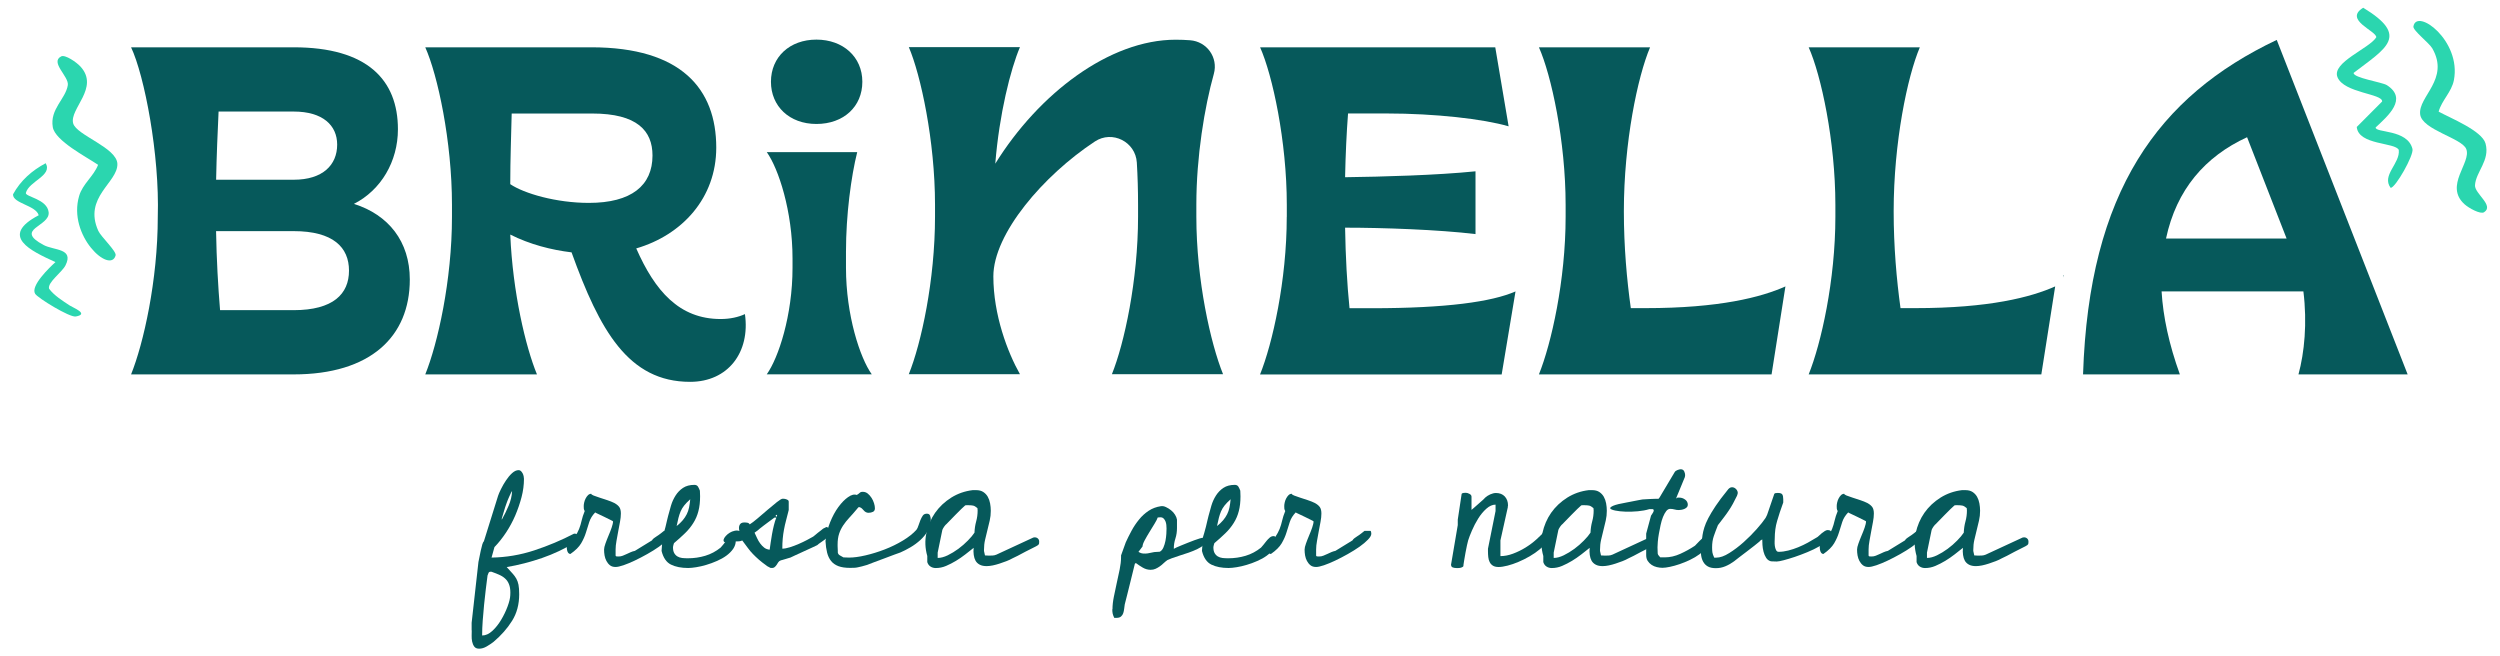
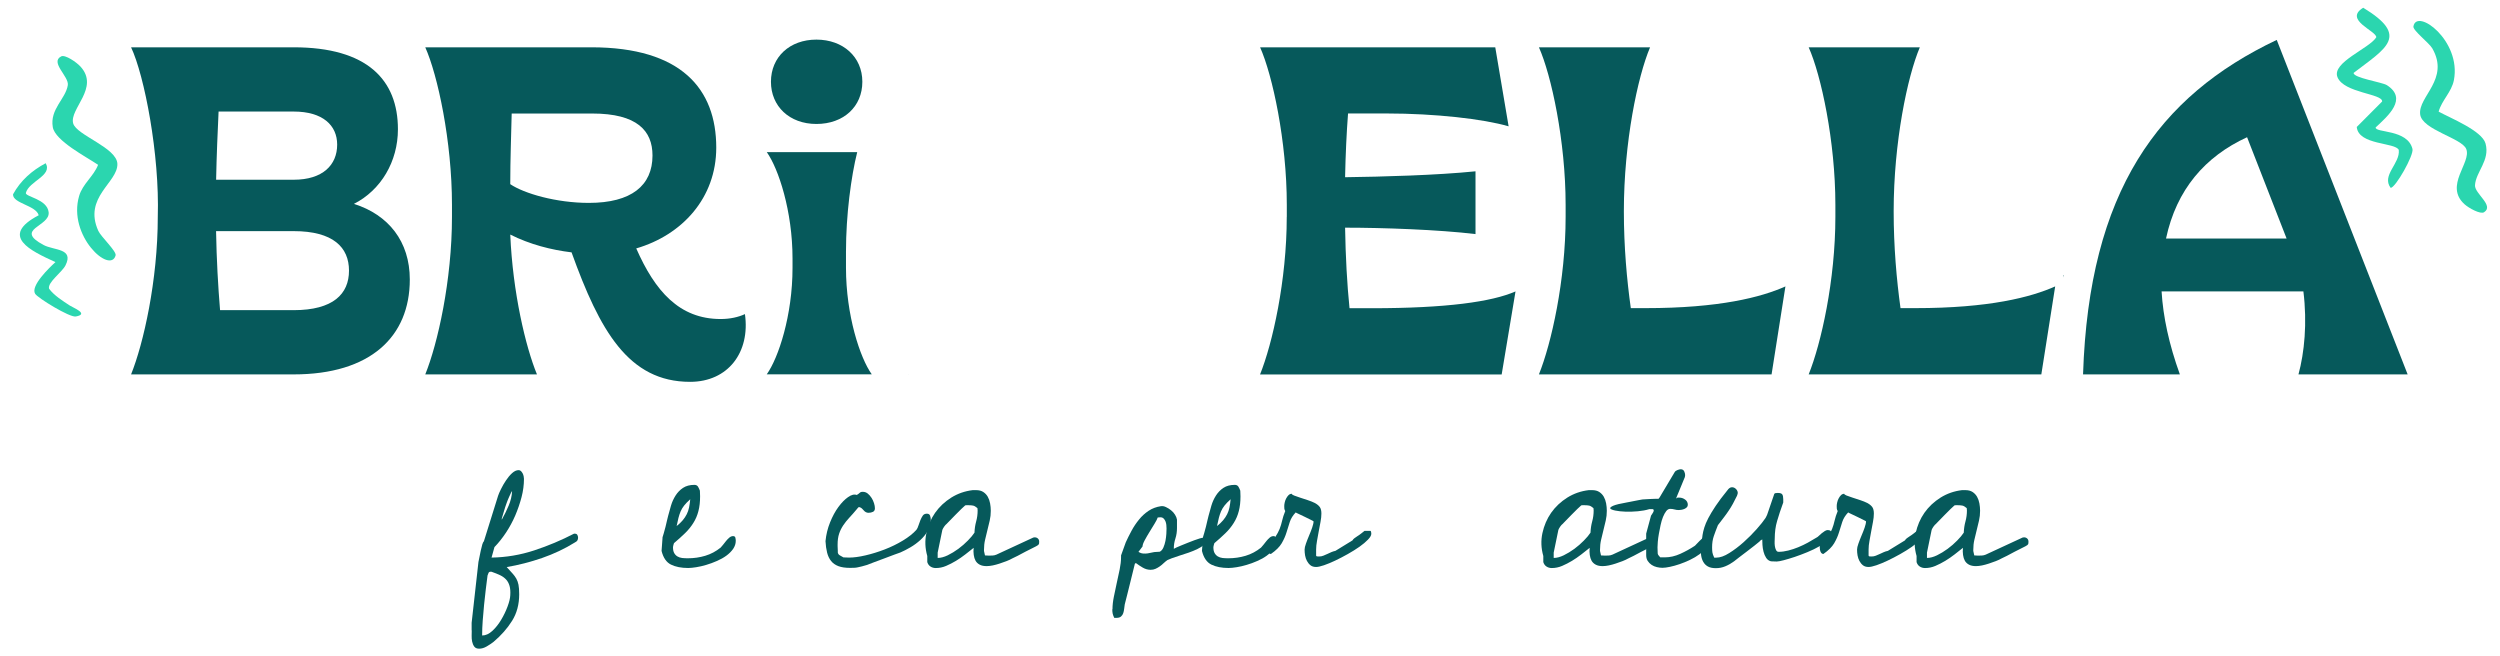
<svg xmlns="http://www.w3.org/2000/svg" id="Livello_1" width="179mm" height="47mm" viewBox="0 0 507.4 133.23">
  <defs>
    <style>.cls-1{fill:#2bd6af;}.cls-2{fill:#06595b;}</style>
  </defs>
  <path class="cls-2" d="M462.09,8.1l26.57,67.89h-22.16c1.2-4.41,1.8-10.43,1-16.85h-28.78c.3,5.11,1.5,10.73,3.71,16.85h-19.65c1.2-37.1,15.24-56.46,39.31-67.89ZM464.09,48.41l-8.02-20.56c-8.52,3.91-14.34,10.63-16.45,20.56h24.47Z" />
  <path class="cls-2" d="M261.17,44v-2.41c0-12.94-2.91-26.37-5.42-31.99h47.73l2.71,16.04c-5.11-1.5-14.94-2.61-24.77-2.61h-7.82c-.3,3.91-.5,8.22-.6,12.94,7.52-.1,18.65-.4,26.47-1.2v12.74c-7.52-.9-18.75-1.3-26.47-1.3.1,5.92.4,11.43.9,16.35h4.51c15.14,0,24.37-1.3,29.18-3.41l-2.81,16.85h-49.04c2.51-6.22,5.42-19.05,5.42-31.99Z" />
  <path class="cls-2" d="M151.19,63.75c-1.31.61-3.01,1-4.92,1-8.43,0-13.34-5.71-17.14-14.33,9.32-2.72,16.24-10.24,16.24-20.46,0-11.93-7.12-20.36-25.36-20.36h-33.7c2.51,5.61,5.42,19.05,5.42,31.99v2.41c0,12.94-2.91,25.78-5.42,31.99h22.67c-2.31-5.61-4.92-16.64-5.42-28.38,4.01,2.01,8.31,3.11,12.44,3.61,5.71,15.85,11.53,26.28,24.06,26.28,7.72,0,12.23-6.02,11.13-13.75ZM103.85,23.04h16.35c9.12,0,12.23,3.51,12.23,8.52,0,6.11-4.3,9.62-12.92,9.62-6.63,0-13.15-1.91-15.95-3.8,0-5.01.19-9.93.29-14.34Z" />
  <path class="cls-2" d="M184.46,75.92s-.01.01-.01.03h.04l-.03-.03Z" />
  <path class="cls-2" d="M184.46,75.92s-.01.01-.01.03h.04l-.03-.03Z" />
-   <path class="cls-2" d="M230.98,43.96v-2.41c0-2.88-.08-5.78-.25-8.55-.25-4.22-4.99-6.62-8.52-4.28-10.43,6.87-20.6,18.72-20.6,27.37,0,7.83,2.9,15.44,5.4,19.86h-22.52l-.03-.03c2.51-6.23,5.31-19.04,5.31-31.96v-2.41c0-12.94-2.91-26.38-5.32-31.99h22.56c-1.89,4.41-4.21,13.63-5.01,23.66,8.83-14.23,23.17-25.16,36.61-25.16,1.02,0,1.99.04,2.92.11,3.43.25,5.75,3.52,4.83,6.82-1.89,6.75-3.55,16.8-3.55,26.56v2.41c0,12.94,2.91,25.78,5.42,31.99h-22.56c2.51-6.21,5.31-19.05,5.31-31.99Z" />
  <path class="cls-2" d="M362.37,58.14l-2.81,17.85h-47.22c2.51-6.23,5.42-19.05,5.42-31.99v-2.41c0-12.94-2.91-26.38-5.42-31.99h22.56c-2.51,5.92-5.32,19.25-5.32,33.28,0,7.23.61,13.94,1.41,19.66h3.01c14.94,0,23.47-2.21,28.38-4.41Z" />
  <path class="cls-2" d="M418.82,55.85c-.01.15,0,.31,0,.46l.08-.5-.08.04Z" />
  <path class="cls-2" d="M417.12,58.14l-2.81,17.85h-47.22c2.51-6.23,5.42-19.05,5.42-31.99v-2.41c0-12.94-2.91-26.38-5.42-31.99h22.56c-2.51,5.92-5.31,19.25-5.31,33.28,0,7.23.6,13.94,1.39,19.66h3.01c14.94,0,23.47-2.21,28.38-4.41Z" />
  <path class="cls-2" d="M160.85,54.37v-1.9c0-9.61-2.85-18.27-5.23-21.6h18.36c-1.24,4.95-2.28,12.75-2.28,20.17v3.33c0,9.61,2.85,18.27,5.23,21.6h-21.31c2.38-3.33,5.23-11.99,5.23-21.6ZM156.47,16.6c0-5.04,3.81-8.56,9.23-8.56s9.32,3.52,9.32,8.56-3.81,8.56-9.32,8.56-9.23-3.62-9.23-8.56Z" />
  <path class="cls-2" d="M71.83,41.38c5.51-2.8,8.93-8.62,8.93-15.14,0-10.03-6.23-16.64-21.17-16.64H26.6c2.7,5.71,5.81,21.75,5.42,34.4,0,12.94-2.91,25.76-5.42,31.99h32.99c15.56,0,23.58-7.63,23.58-19.26,0-7.72-4.32-13.13-11.34-15.35ZM44.36,22.64h15.24c5.92,0,8.83,2.81,8.83,6.71,0,4.12-2.91,7.13-8.83,7.13h-15.74c.1-5.01.31-9.73.5-13.84ZM59.59,62.95h-14.93c-.4-4.82-.71-10.24-.81-16.04h15.74c8.04,0,11.24,3.3,11.24,8.02s-3.2,8.02-11.24,8.02Z" />
  <path class="cls-1" d="M482.18,25.85c2.52-2.35,6.55-5.82,2.26-8.57-.94-.6-6.88-1.48-6.74-2.49,6.62-5.06,11.42-7.46,1.94-13.22-4.05,2.47,2.74,4.72,2.65,6-1.39,2.27-9.1,5.1-7.87,8.1,1.32,3.23,9.21,3.33,9.06,4.93l-5.15,5.17c.34,3.73,7.84,3.1,8.53,4.66.32,2.75-3.56,5.14-1.65,7.7.96.02,4.74-6.62,4.43-7.89-.99-4.08-7.66-3.23-7.47-4.39Z" />
  <path class="cls-1" d="M9.27,33.13c1.44,2.53-3.41,3.63-4.03,6.04-.08.79,4.33,1.22,4.63,3.9.33,2.93-7.14,3.4-1.02,6.66,2.13,1.13,6.19.64,4.44,4.13-.69,1.39-3.71,3.47-3.33,4.75,1.06,1.4,2.75,2.45,4.21,3.41.64.43,4.02,1.71,1.2,2.22-1.24.22-7.71-3.75-8.24-4.61-1-1.6,2.93-5.35,4.12-6.43-5.05-2.3-11.45-5.29-3.4-9.51-.55-2.03-5.3-2.39-5.21-4.25,1.54-2.81,3.83-4.82,6.64-6.32Z" />
  <path class="cls-1" d="M19.9,33.45c-2.35-1.6-8.72-4.87-9.19-7.64-.63-3.66,2.61-5.72,3.05-8.53.27-1.74-3.69-4.66-1.34-5.84.8-.4,3.1,1.18,3.91,2.07,3.95,4.32-2.3,8.58-1.48,11.54.67,2.4,8.88,4.91,8.97,8.22.1,3.79-6.97,6.76-3.87,13.59.53,1.18,3.73,4.15,3.51,4.97-1.05,3.9-9.79-3.95-7.4-12.07.72-2.46,2.94-3.97,3.84-6.3Z" />
  <path class="cls-1" d="M494.94,22.65c2.4,1.32,8.81,3.87,9.53,6.48.94,3.46-1.98,5.73-2.14,8.47-.1,1.7,3.97,4.13,1.83,5.48-.73.46-3.08-.84-3.95-1.62-4.19-3.77,1.42-8.44.35-11.2-.86-2.24-8.98-3.89-9.36-7.05-.44-3.63,6.06-7.13,2.46-13.4-.62-1.08-3.97-3.64-3.83-4.44.65-3.84,9.76,2.88,8.22,10.89-.47,2.43-2.46,4.08-3.1,6.4Z" />
  <path class="cls-2" d="M95.72,127.95v-1.54l1.38-12.34c.18-.97.34-1.74.47-2.31.13-.57.24-.99.32-1.28.1-.32.21-.53.32-.63l2.88-9.23c.1-.32.3-.77.59-1.36.29-.59.62-1.18,1.01-1.75.38-.58.79-1.07,1.24-1.48.45-.41.89-.61,1.34-.61.18,0,.34.07.47.2s.24.29.34.47c.09.18.16.38.2.59.04.21.06.38.06.51,0,1.21-.16,2.45-.49,3.71-.33,1.26-.76,2.51-1.28,3.73-.53,1.22-1.16,2.39-1.89,3.49s-1.51,2.08-2.33,2.92l-.59,2.13c2.97-.05,5.86-.54,8.66-1.46,2.8-.92,5.49-2.05,8.07-3.39h.2c.24,0,.4.09.49.26.09.17.14.35.14.53,0,.21-.04.39-.12.55s-.25.3-.51.43c-2.08,1.29-4.3,2.34-6.67,3.16s-4.76,1.43-7.18,1.85c.47.53.87.96,1.18,1.3s.57.69.77,1.05c.2.35.34.77.44,1.24.09.47.14,1.12.14,1.93,0,2.05-.48,3.85-1.44,5.38-.96,1.54-2.21,2.96-3.77,4.28-.37.29-.82.59-1.36.91-.54.32-1.06.47-1.56.47-.45,0-.78-.14-.99-.43s-.35-.62-.43-1.01c-.08-.38-.11-.78-.1-1.2.01-.42.02-.78.02-1.06ZM98.95,116.79c-.1.81-.22,1.74-.35,2.76s-.25,2.08-.35,3.16c-.1,1.08-.2,2.16-.28,3.23s-.12,2.09-.12,3.04c.71,0,1.4-.31,2.07-.93.67-.62,1.27-1.37,1.79-2.25.53-.88.96-1.78,1.3-2.7s.53-1.68.55-2.29c.05-.74,0-1.36-.14-1.87-.14-.51-.37-.95-.69-1.3-.32-.35-.72-.65-1.22-.89s-1.09-.47-1.77-.71h-.2c-.18,0-.32.08-.39.24s-.14.33-.2.51ZM103.8,99.87s-.08.1-.16.3c-.08.2-.18.41-.3.65-.12.24-.22.49-.32.75-.09.26-.16.46-.22.59-.08.21-.17.48-.28.81-.1.33-.2.66-.3.99-.09.33-.18.62-.26.87-.08.25-.12.39-.12.41v.24c.5-.89.96-1.83,1.38-2.82.42-.98.66-1.98.71-2.98l-.16.2Z" />
-   <path class="cls-2" d="M115.04,110.56c.74-.55,1.28-1.09,1.64-1.62.35-.53.64-1.05.85-1.58s.38-1.09.51-1.68c.13-.59.34-1.24.63-1.95-.1-.18-.16-.35-.18-.49-.01-.15-.02-.32-.02-.53s.03-.46.1-.75c.07-.29.16-.56.3-.81.13-.25.29-.47.47-.65s.41-.28.67-.28c-.03.1.13.22.45.35.33.13.74.28,1.22.43.49.16,1.01.33,1.56.51s1.04.38,1.46.59c.47.26.81.55,1.01.85.2.3.3.73.3,1.28,0,.5-.06,1.06-.18,1.7-.12.63-.24,1.27-.36,1.91-.12.64-.24,1.29-.35,1.93-.12.64-.18,1.23-.18,1.75v1.03c-.03.24.03.36.18.38.14.01.28.02.41.02.32,0,.61-.05.87-.16s.53-.22.81-.35c.28-.13.55-.26.81-.37.26-.12.54-.2.83-.26l3.47-2.13c.1-.18.24-.34.41-.45.17-.12.34-.23.49-.34.26-.16.58-.38.95-.67.18-.16.38-.32.59-.47h1.18c.08,0,.13.08.16.24s.04.28.04.35c0,.32-.22.71-.67,1.18s-1.03.96-1.74,1.46-1.5.99-2.37,1.48c-.87.49-1.72.93-2.54,1.32-.83.39-1.59.71-2.29.95-.7.24-1.23.35-1.6.35-.47,0-.85-.12-1.14-.35s-.53-.53-.71-.87-.31-.72-.38-1.12c-.07-.41-.1-.81-.1-1.2,0-.29.09-.7.28-1.22s.39-1.06.63-1.62.45-1.09.63-1.62.28-.95.28-1.26c0-.03-.19-.13-.57-.32-.38-.18-.8-.39-1.24-.61-.45-.22-.86-.42-1.24-.59-.38-.17-.57-.27-.57-.3-.58.61-.98,1.25-1.2,1.93-.22.68-.45,1.39-.67,2.13-.22.74-.55,1.47-.98,2.21-.44.74-1.16,1.46-2.19,2.17-.03,0-.09-.01-.18-.04-.09-.03-.18-.1-.28-.22-.09-.12-.16-.3-.22-.55-.05-.25-.07-.61-.04-1.08Z" />
  <path class="cls-2" d="M134.45,109.1c.05-.16.14-.44.26-.85.12-.41.24-.85.36-1.32.12-.47.22-.93.32-1.36.09-.43.16-.73.22-.89.16-.63.35-1.32.57-2.05.22-.74.53-1.42.93-2.05s.9-1.15,1.52-1.56c.62-.41,1.39-.61,2.31-.61.34,0,.58.13.73.37.15.25.27.52.38.81,0,.1,0,.3.02.57.01.27.02.47.02.57,0,1.13-.11,2.13-.34,3-.22.87-.56,1.67-1.03,2.41-.46.74-1.02,1.43-1.68,2.07-.66.64-1.41,1.32-2.25,2.03-.03.08-.07.21-.12.39s-.08.32-.08.39v.08c0,.47.08.85.24,1.14s.38.52.65.69c.28.17.59.27.95.32.36.04.74.06,1.16.06,1.24,0,2.42-.17,3.55-.51s2.17-.89,3.12-1.66c.13-.13.3-.32.49-.57.2-.25.4-.51.61-.77s.43-.49.67-.69c.24-.2.49-.3.75-.3s.42.1.47.32.08.42.08.63c0,.58-.18,1.12-.53,1.64-.36.51-.82.97-1.38,1.38-.56.41-1.21.77-1.93,1.08-.72.32-1.44.58-2.15.79s-1.39.37-2.03.47c-.64.1-1.19.16-1.64.16-1.39,0-2.56-.23-3.49-.69-.93-.46-1.57-1.39-1.91-2.78l.2-2.72ZM140.09,101.33c-.53.47-.94.9-1.24,1.28-.3.38-.54.78-.71,1.18-.17.41-.32.85-.44,1.32-.12.47-.24,1.03-.37,1.66.5-.39.91-.79,1.24-1.18.33-.39.6-.8.81-1.22s.37-.87.47-1.36c.1-.49.18-1.05.24-1.68Z" />
-   <path class="cls-2" d="M150.66,109.69c-.21.1-.43.16-.67.18-.24.01-.47.02-.71.02s-.47,0-.71.02c-.24.01-.47.07-.71.18-.45.05-.74.02-.87-.1-.13-.12-.17-.28-.12-.49s.2-.45.43-.71.51-.49.81-.67c.3-.18.63-.32.99-.39.35-.08.68-.07.97.04-.13-.47-.12-.88.04-1.22s.47-.51.95-.51c.24,0,.45.02.65.06.2.04.35.15.45.33.39-.24.92-.64,1.58-1.2.66-.57,1.33-1.15,2.03-1.74.7-.59,1.34-1.12,1.91-1.58.58-.46.97-.69,1.18-.69.08,0,.18,0,.32.02.13.01.27.05.41.1.14.05.26.11.35.18.09.07.14.16.14.3v1.7c-.18.74-.36,1.43-.53,2.07-.17.64-.32,1.28-.43,1.89-.12.62-.2,1.24-.26,1.87s-.08,1.3-.08,2.01c.42,0,.93-.09,1.52-.28.59-.18,1.19-.41,1.79-.67s1.17-.53,1.7-.81c.53-.27.95-.51,1.26-.69.05-.03.17-.12.35-.28s.38-.32.59-.49c.21-.17.41-.33.61-.47.2-.15.32-.24.37-.3s.18-.13.39-.22c.21-.09.33-.15.35-.18.1-.03.2,0,.3.1.09.09.18.2.26.32.08.12.14.24.18.36.04.12.06.19.06.22,0,.26-.1.53-.32.79s-.46.51-.75.73c-.29.22-.58.43-.89.63-.3.2-.53.37-.69.53-.21.1-.57.28-1.08.51-.51.24-1.06.49-1.64.75s-1.12.51-1.64.75c-.51.24-.87.41-1.08.51-.05.03-.17.06-.35.1-.18.04-.38.1-.59.18s-.41.14-.61.18c-.2.04-.32.07-.38.1-.24.08-.41.21-.53.39-.12.18-.24.37-.35.55-.12.18-.26.34-.44.47-.17.13-.44.17-.81.12-.03-.03-.14-.09-.33-.18-.2-.09-.32-.16-.38-.22-.63-.45-1.17-.87-1.62-1.26s-.85-.78-1.22-1.16c-.37-.38-.72-.79-1.04-1.24-.33-.45-.7-.95-1.12-1.5ZM153.14,108.11c.18.39.36.78.53,1.14.17.37.37.72.61,1.04.24.33.51.61.81.85.3.24.68.38,1.12.43.05-.39.12-.87.2-1.42s.17-1.13.28-1.74.23-1.2.38-1.79c.14-.59.31-1.11.49-1.56h-.39c-.42.29-.81.58-1.18.87-.34.26-.68.52-1.03.77-.34.25-.62.47-.83.65l-.12.12c-.05.05-.09.08-.12.08-.03.05-.14.14-.35.28s-.34.22-.39.28ZM157.56,104.49c-.08,0-.12.06-.12.18s.04.18.12.18c.1,0,.16-.06.16-.18s-.05-.18-.16-.18Z" />
  <path class="cls-2" d="M167.54,109.85c.13-1.34.44-2.62.93-3.83.49-1.21,1.05-2.25,1.69-3.12.64-.87,1.3-1.54,1.97-2.01.67-.47,1.26-.62,1.76-.43.13-.08.24-.15.34-.22.09-.07.17-.13.24-.2s.14-.12.24-.16c.09-.04.23-.06.41-.06.37,0,.7.12.99.35s.55.53.77.87c.22.34.39.7.51,1.09.12.38.18.73.18,1.04,0,.34-.13.58-.39.71s-.57.2-.91.2c-.21,0-.39-.05-.55-.14-.16-.09-.3-.2-.41-.34-.12-.13-.24-.26-.37-.39s-.3-.22-.51-.28h-.16l-.18.18c-.09.09-.15.16-.18.22-.55.66-1.06,1.24-1.54,1.75-.47.51-.89,1.03-1.24,1.56-.35.53-.63,1.09-.83,1.7-.2.61-.3,1.33-.3,2.17v.35c0,.16,0,.32.02.47.01.16.02.32.02.47v.35c.05.26.2.46.45.59.25.13.48.26.69.39.08,0,.28,0,.59.02.32.01.5.02.55.02.95,0,2.06-.15,3.35-.45,1.29-.3,2.58-.7,3.88-1.2,1.3-.5,2.53-1.1,3.69-1.8,1.16-.7,2.08-1.43,2.76-2.19.16-.21.3-.5.41-.87.12-.37.25-.73.39-1.08.15-.36.31-.67.49-.93s.46-.39.83-.39c.34,0,.56.14.65.41.09.28.14.55.14.81,0,.84-.2,1.6-.61,2.29-.41.68-.91,1.3-1.52,1.85s-1.27,1.04-1.99,1.46c-.72.42-1.41.78-2.07,1.06-.18.05-.58.2-1.2.43-.62.24-1.28.49-1.99.75s-1.4.52-2.07.77c-.67.25-1.16.44-1.48.57-.42.13-.78.23-1.06.3-.29.07-.55.12-.79.18s-.48.09-.73.1c-.25.01-.55.02-.89.02-.95,0-1.73-.12-2.35-.35-.62-.24-1.11-.58-1.48-1.04-.37-.46-.64-1.03-.81-1.7-.17-.67-.28-1.45-.33-2.35Z" />
  <path class="cls-2" d="M188.2,114.07v-1.22c-.45-1.58-.51-3.13-.18-4.65.33-1.52.92-2.9,1.77-4.12.86-1.22,1.95-2.25,3.27-3.08,1.33-.83,2.78-1.33,4.36-1.52h.71c.58,0,1.06.13,1.44.38.38.25.68.57.91.97.22.39.38.84.47,1.34.09.5.14,1,.14,1.5,0,.68-.07,1.35-.22,1.99-.15.64-.3,1.3-.47,1.95-.17.66-.33,1.31-.47,1.95-.15.64-.22,1.32-.22,2.03v.24c.03.05.06.2.1.45.04.25.07.4.1.45.05,0,.18,0,.39.02.21.01.34.02.39.02.26,0,.52,0,.77-.02.25-.01.51-.07.77-.18l7.49-3.47s.07,0,.14-.02c.07-.01.11-.02.14-.02.26,0,.48.08.65.24.17.16.26.37.26.63,0,.13,0,.26-.02.37-.01.12-.09.23-.22.34-.18.13-.52.32-1.01.55-.49.24-1.01.5-1.56.79s-1.07.57-1.56.83c-.49.26-.84.43-1.05.51-.37.21-.78.4-1.22.57-.45.17-.91.33-1.38.49s-.94.28-1.4.38c-.46.09-.87.14-1.24.14-.58,0-1.05-.1-1.42-.3-.37-.2-.64-.46-.83-.79-.18-.33-.31-.72-.37-1.18-.07-.46-.07-.94-.02-1.44-.53.42-1.09.87-1.7,1.34s-1.24.91-1.89,1.3-1.33.74-2.01,1.03-1.38.43-2.09.43c-.39,0-.75-.1-1.06-.3-.32-.2-.54-.51-.67-.93ZM190.33,113.24c.61,0,1.28-.18,2.01-.53.74-.36,1.46-.8,2.17-1.32s1.35-1.09,1.93-1.68c.58-.59,1.03-1.12,1.34-1.6.03-.79.14-1.54.34-2.27.2-.72.3-1.47.3-2.23,0-.05,0-.13-.02-.24-.01-.1-.02-.18-.02-.24-.34-.29-.63-.46-.87-.51s-.55-.08-.95-.08h-.33c-.17,0-.28.01-.34.04-.16.13-.42.37-.79.73-.37.35-.76.74-1.16,1.16-.41.42-.79.81-1.15,1.18-.35.37-.6.62-.73.75-.03,0-.08.05-.16.14-.08.09-.16.2-.26.33-.09.13-.17.26-.24.38-.07.12-.11.22-.14.3l-.95,4.61v1.06Z" />
  <path class="cls-2" d="M225.79,123.65c0-.76.09-1.61.28-2.54.18-.93.38-1.87.59-2.8.21-.93.41-1.85.59-2.74s.28-1.74.28-2.52v-.32l.95-2.64c.34-.76.74-1.55,1.18-2.37s.95-1.57,1.52-2.27c.56-.7,1.22-1.29,1.95-1.78.74-.49,1.56-.79,2.48-.93.32-.05.66,0,1.03.18.37.17.72.39,1.04.65.33.26.6.57.81.91s.34.67.39.99v1.7c0,.74-.1,1.45-.32,2.13s-.32,1.34-.32,1.97v.12c.08-.05.26-.14.55-.28s.62-.28,1.01-.43c.38-.16.8-.33,1.26-.51.46-.18.9-.35,1.32-.51s.8-.28,1.12-.38c.33-.09.56-.14.69-.14.32,0,.51.05.57.14.07.09.1.24.1.45,0,.29-.17.58-.51.87s-.78.57-1.32.83c-.54.26-1.13.51-1.77.73-.64.22-1.26.43-1.86.61-.59.18-1.11.36-1.56.53-.45.17-.75.3-.91.38-.29.21-.56.43-.81.67-.25.24-.51.45-.77.63s-.54.34-.83.47-.62.2-.99.2c-.55,0-1.09-.15-1.6-.45-.51-.3-.98-.61-1.4-.93l-.2.16s-.09.38-.26,1.06c-.17.68-.37,1.48-.59,2.39-.22.91-.45,1.81-.67,2.7-.22.89-.4,1.59-.53,2.09-.05.29-.09.58-.12.89-.03.3-.09.59-.18.87-.09.28-.24.51-.45.69s-.5.28-.87.28h-.51c-.16-.32-.26-.6-.32-.85-.05-.25-.08-.55-.08-.89ZM231.07,112.02c.29.18.59.29.91.32s.62.02.93-.02c.3-.04.6-.1.91-.18.3-.08.6-.12.89-.12.05,0,.17,0,.35-.02.18-.01.29-.02.32-.02.32-.16.57-.45.75-.87s.32-.87.41-1.34c.09-.47.15-.94.18-1.4.03-.46.04-.82.04-1.09,0-.24-.01-.49-.04-.75s-.09-.51-.18-.73c-.09-.22-.22-.41-.38-.57s-.38-.24-.67-.24c-.05,0-.14,0-.26.02-.12.01-.2.02-.26.02-.1.32-.32.74-.65,1.28-.33.54-.67,1.1-1.03,1.68-.36.58-.68,1.14-.97,1.68-.29.54-.43.95-.43,1.24l-.83,1.1Z" />
  <path class="cls-2" d="M244.13,109.1c.05-.16.14-.44.26-.85.12-.41.24-.85.36-1.32.12-.47.22-.93.32-1.36.09-.43.16-.73.22-.89.16-.63.35-1.32.57-2.05.22-.74.53-1.42.93-2.05s.9-1.15,1.52-1.56c.62-.41,1.39-.61,2.31-.61.34,0,.58.13.73.37.15.25.27.52.38.81,0,.1,0,.3.02.57.01.27.02.47.02.57,0,1.13-.11,2.13-.34,3-.22.87-.56,1.67-1.03,2.41-.46.74-1.02,1.43-1.68,2.07-.66.64-1.41,1.32-2.25,2.03-.03.08-.07.21-.12.39s-.08.32-.08.39v.08c0,.47.08.85.24,1.14s.38.52.65.69c.28.17.59.27.95.32.36.04.74.06,1.16.06,1.24,0,2.42-.17,3.55-.51s2.17-.89,3.12-1.66c.13-.13.3-.32.49-.57.2-.25.4-.51.61-.77s.43-.49.67-.69c.24-.2.49-.3.75-.3s.42.1.47.32.08.42.08.63c0,.58-.18,1.12-.53,1.64-.36.51-.82.97-1.38,1.38-.56.41-1.21.77-1.93,1.08-.72.32-1.44.58-2.15.79s-1.39.37-2.03.47c-.64.1-1.19.16-1.64.16-1.39,0-2.56-.23-3.49-.69-.93-.46-1.57-1.39-1.91-2.78l.2-2.72ZM249.77,101.33c-.53.47-.94.9-1.24,1.28-.3.38-.54.78-.71,1.18-.17.41-.32.85-.44,1.32-.12.47-.24,1.03-.37,1.66.5-.39.91-.79,1.24-1.18.33-.39.6-.8.81-1.22s.37-.87.47-1.36c.1-.49.18-1.05.24-1.68Z" />
  <path class="cls-2" d="M257.22,110.56c.74-.55,1.28-1.09,1.64-1.62.35-.53.64-1.05.85-1.58s.38-1.09.51-1.68c.13-.59.34-1.24.63-1.95-.1-.18-.16-.35-.18-.49-.01-.15-.02-.32-.02-.53s.03-.46.1-.75c.07-.29.16-.56.3-.81.13-.25.29-.47.47-.65s.41-.28.67-.28c-.03.1.13.22.45.35.33.13.74.28,1.22.43.49.16,1.01.33,1.56.51s1.04.38,1.46.59c.47.26.81.55,1.01.85.2.3.3.73.3,1.28,0,.5-.06,1.06-.18,1.7-.12.63-.24,1.27-.36,1.91-.12.64-.24,1.29-.35,1.93-.12.64-.18,1.23-.18,1.75v1.03c-.03.24.03.36.18.38.14.01.28.02.41.02.32,0,.61-.05.87-.16s.53-.22.81-.35c.28-.13.55-.26.81-.37.26-.12.54-.2.83-.26l3.47-2.13c.1-.18.24-.34.41-.45.17-.12.34-.23.49-.34.26-.16.58-.38.95-.67.18-.16.38-.32.59-.47h1.18c.08,0,.13.08.16.24s.04.28.04.35c0,.32-.22.71-.67,1.18s-1.03.96-1.74,1.46-1.5.99-2.37,1.48c-.87.49-1.72.93-2.54,1.32-.83.39-1.59.71-2.29.95-.7.24-1.23.35-1.6.35-.47,0-.85-.12-1.14-.35s-.53-.53-.71-.87-.31-.72-.38-1.12c-.07-.41-.1-.81-.1-1.2,0-.29.09-.7.28-1.22s.39-1.06.63-1.62.45-1.09.63-1.62.28-.95.28-1.26c0-.03-.19-.13-.57-.32-.38-.18-.8-.39-1.24-.61-.45-.22-.86-.42-1.24-.59-.38-.17-.57-.27-.57-.3-.58.61-.98,1.25-1.2,1.93-.22.68-.45,1.39-.67,2.13-.22.74-.55,1.47-.98,2.21-.44.74-1.16,1.46-2.19,2.17-.03,0-.09-.01-.18-.04-.09-.03-.18-.1-.28-.22-.09-.12-.16-.3-.22-.55-.05-.25-.07-.61-.04-1.08Z" />
-   <path class="cls-2" d="M294.53,114.46l1.34-7.89v-1.1l.79-5.25c.08-.1.22-.16.43-.18.21-.01.35-.02.43-.02.21,0,.45.07.73.22.27.14.41.33.41.57v2.68c.1-.08.29-.24.55-.47s.55-.49.85-.75c.3-.26.58-.51.85-.75s.43-.41.51-.51c.29-.26.64-.49,1.04-.67.41-.18.8-.28,1.16-.28.76,0,1.36.24,1.8.71.43.47.65,1.08.65,1.81,0,.05,0,.09-.02.1-.01.01-.02.04-.02.1v.16l-1.5,6.74v3.19c.81,0,1.66-.16,2.54-.49.88-.33,1.73-.74,2.54-1.24s1.58-1.07,2.29-1.72c.71-.64,1.33-1.27,1.85-1.87h.16c.18,0,.34.06.45.18.12.12.18.27.18.45,0,.58-.19,1.15-.57,1.71-.38.57-.87,1.1-1.46,1.6-.59.5-1.28.97-2.05,1.42-.78.45-1.54.83-2.29,1.14-.75.32-1.48.57-2.19.75s-1.32.28-1.81.28-.89-.09-1.18-.28-.51-.43-.65-.73c-.15-.3-.24-.64-.28-1.01-.04-.37-.06-.76-.06-1.18v-.51l1.54-7.65v-1.3c-.63,0-1.26.28-1.87.83-.62.55-1.17,1.22-1.66,2.01-.49.79-.91,1.59-1.26,2.41-.35.81-.61,1.49-.77,2.01-.05.18-.13.51-.24.99s-.2.97-.3,1.5c-.09.53-.18,1.03-.26,1.5s-.13.81-.16,1.03c.03.16-.02.28-.14.35-.12.08-.26.14-.41.18-.16.04-.32.06-.49.06h-.41c-.24,0-.47-.04-.71-.12s-.35-.28-.35-.59v-.12Z" />
  <path class="cls-2" d="M313.23,114.07v-1.22c-.45-1.58-.51-3.13-.18-4.65.33-1.52.92-2.9,1.77-4.12.86-1.22,1.95-2.25,3.27-3.08,1.33-.83,2.78-1.33,4.36-1.52h.71c.58,0,1.06.13,1.44.38.38.25.68.57.91.97.22.39.38.84.47,1.34.09.5.14,1,.14,1.5,0,.68-.07,1.35-.22,1.99-.15.64-.3,1.3-.47,1.95-.17.66-.33,1.31-.47,1.95-.15.64-.22,1.32-.22,2.03v.24c.03.05.06.2.1.45.04.25.07.4.1.45.05,0,.18,0,.39.02.21.01.34.02.39.02.26,0,.52,0,.77-.02.25-.01.51-.07.77-.18l7.49-3.47s.07,0,.14-.02c.07-.01.11-.02.14-.02.26,0,.48.08.65.24.17.16.26.37.26.63,0,.13,0,.26-.02.37-.01.12-.09.23-.22.34-.18.13-.52.32-1.01.55-.49.24-1.01.5-1.56.79s-1.07.57-1.56.83c-.49.26-.84.43-1.05.51-.37.21-.78.4-1.22.57-.45.17-.91.33-1.38.49s-.94.28-1.4.38c-.46.09-.87.14-1.24.14-.58,0-1.05-.1-1.42-.3-.37-.2-.64-.46-.83-.79-.18-.33-.31-.72-.37-1.18-.07-.46-.07-.94-.02-1.44-.53.42-1.09.87-1.7,1.34s-1.24.91-1.89,1.3-1.33.74-2.01,1.03-1.38.43-2.09.43c-.39,0-.75-.1-1.06-.3-.32-.2-.54-.51-.67-.93ZM315.36,113.24c.61,0,1.28-.18,2.01-.53.74-.36,1.46-.8,2.17-1.32s1.35-1.09,1.93-1.68c.58-.59,1.03-1.12,1.34-1.6.03-.79.14-1.54.34-2.27.2-.72.3-1.47.3-2.23,0-.05,0-.13-.02-.24-.01-.1-.02-.18-.02-.24-.34-.29-.63-.46-.87-.51s-.55-.08-.95-.08h-.33c-.17,0-.28.01-.34.04-.16.13-.42.37-.79.73-.37.35-.76.74-1.16,1.16-.41.42-.79.81-1.15,1.18-.35.37-.6.62-.73.75-.03,0-.08.05-.16.14-.08.09-.16.2-.26.33-.09.13-.17.26-.24.38-.07.12-.11.22-.14.3l-.95,4.61v1.06Z" />
  <path class="cls-2" d="M335.08,104.68c.05-.1.16-.27.32-.49.16-.22.24-.41.24-.57v-.12s-.03-.06-.08-.1c-.05-.04-.09-.06-.12-.06h-.71c-.68.21-1.45.35-2.31.43-.86.08-1.68.1-2.49.08-.8-.03-1.49-.1-2.07-.22-.58-.12-.92-.26-1.03-.41s.09-.35.59-.57c.5-.22,1.45-.45,2.84-.69.08,0,.26-.03.53-.1.28-.07.58-.12.91-.18.33-.05.64-.11.93-.18.29-.07.47-.1.55-.1.1-.03.33-.05.67-.06.34-.01.69-.03,1.04-.06.36-.03.7-.04,1.03-.04h.69l.2-.24,3.08-5.17c.1-.18.3-.33.57-.43.27-.1.49-.16.65-.16.34,0,.58.14.71.41.13.27.2.55.2.81,0,.03,0,.05-.02.08-.01.03-.02.05-.02.08v.16l-1.74,4.22v.24c.05-.16.15-.24.3-.24h.33c.39,0,.78.13,1.14.39s.55.62.55,1.06c0,.21-.07.38-.2.51s-.29.24-.47.32-.38.14-.59.18c-.21.04-.39.06-.55.06-.32,0-.61-.04-.89-.12-.27-.08-.57-.12-.89-.12-.29,0-.55.15-.79.45-.24.3-.45.7-.65,1.18-.2.49-.36,1.03-.49,1.64s-.25,1.2-.35,1.77-.18,1.12-.22,1.62c-.04.5-.06.88-.06,1.14,0,.1,0,.32.02.63.01.32.02.53.02.63.03.16.09.3.2.41.1.12.21.24.32.37h.91c1.05,0,2.1-.24,3.14-.71,1.04-.47,2.02-1.01,2.94-1.62.05-.03.18-.15.38-.38.2-.22.41-.45.65-.67.24-.22.45-.43.65-.61.2-.18.34-.28.41-.28.18,0,.35.09.51.28s.24.38.24.59c0,.5-.18.99-.53,1.46-.35.47-.81.91-1.36,1.32-.55.41-1.18.78-1.89,1.12s-1.41.63-2.11.87c-.7.24-1.35.42-1.97.55-.62.13-1.12.2-1.52.2-.37,0-.75-.05-1.14-.14-.39-.09-.75-.24-1.06-.45s-.58-.47-.79-.79-.32-.71-.32-1.18v-4.38l.99-3.67Z" />
  <path class="cls-2" d="M345.17,110.99c.1-.37.18-.75.22-1.14.04-.39.09-.81.16-1.26.07-.45.18-.95.36-1.52.17-.56.44-1.2.81-1.91s.86-1.53,1.48-2.46c.62-.93,1.43-2.01,2.42-3.22.1-.16.24-.3.39-.41.16-.12.33-.18.51-.18.32,0,.59.13.83.37.24.25.35.52.35.81,0,.03-.02.11-.06.26-.04.14-.07.24-.1.3-.29.61-.57,1.14-.83,1.62s-.54.93-.83,1.36c-.29.44-.61.89-.97,1.36-.36.47-.77,1.01-1.24,1.62-.32.79-.59,1.52-.83,2.21s-.35,1.45-.35,2.29c0,.42.02.76.06,1.03.04.26.16.62.37,1.06h.43c.76,0,1.64-.31,2.62-.93.99-.62,1.96-1.35,2.92-2.21.96-.86,1.83-1.73,2.62-2.62s1.37-1.62,1.74-2.17c.05-.05.13-.18.22-.38.09-.2.15-.32.18-.37.05-.16.14-.43.28-.81.13-.38.27-.78.41-1.2.15-.42.28-.82.41-1.2.13-.38.22-.65.28-.81.05-.24.16-.37.32-.39s.32-.04.47-.04c.47,0,.78.1.91.3.13.2.2.52.2.97v.67c-.26.71-.49,1.37-.69,1.97-.2.61-.38,1.2-.55,1.77-.17.58-.3,1.16-.37,1.74s-.12,1.21-.12,1.89c0,.08,0,.26-.02.55-.01.29,0,.58.04.89.04.3.12.58.24.83.12.25.3.37.53.37.63,0,1.28-.09,1.95-.26.67-.17,1.35-.39,2.03-.67.68-.28,1.33-.59,1.95-.93.62-.34,1.2-.68,1.76-1.03.13-.05.29-.17.47-.35s.38-.36.59-.53c.21-.17.42-.32.63-.45s.41-.2.59-.2c.53,0,.79.26.79.79,0,.39-.24.81-.71,1.24-.47.44-1.07.86-1.79,1.28-.72.42-1.53.81-2.43,1.18s-1.75.69-2.58.97c-.83.27-1.57.5-2.23.67-.66.17-1.13.26-1.42.26-.1,0-.3,0-.57-.02-.28-.01-.47-.02-.57-.02-.42-.1-.75-.34-.99-.71s-.41-.78-.53-1.24c-.12-.46-.19-.92-.22-1.38-.03-.46-.04-.84-.04-1.12-.08.05-.18.11-.3.18-.12.07-.19.14-.22.22-.21.18-.56.47-1.05.85-.49.38-1.01.79-1.58,1.22-.56.43-1.09.83-1.58,1.2-.49.37-.82.63-1.01.79-.53.39-1.1.72-1.74.99s-1.28.39-1.93.39-1.22-.11-1.62-.34c-.39-.22-.7-.52-.93-.91-.22-.38-.38-.84-.45-1.36s-.12-1.09-.12-1.7Z" />
  <path class="cls-2" d="M369.35,110.56c.74-.55,1.28-1.09,1.64-1.62.35-.53.64-1.05.85-1.58s.38-1.09.51-1.68c.13-.59.34-1.24.63-1.95-.1-.18-.16-.35-.18-.49-.01-.15-.02-.32-.02-.53s.03-.46.1-.75c.07-.29.16-.56.3-.81.13-.25.29-.47.47-.65s.41-.28.67-.28c-.03.1.13.22.45.35.33.13.74.28,1.22.43.49.16,1.01.33,1.56.51s1.04.38,1.46.59c.47.26.81.55,1.01.85.2.3.3.73.3,1.28,0,.5-.06,1.06-.18,1.7-.12.63-.24,1.27-.36,1.91-.12.64-.24,1.29-.35,1.93-.12.64-.18,1.23-.18,1.75v1.03c-.03.24.03.36.18.38.14.01.28.02.41.02.32,0,.61-.05.87-.16s.53-.22.81-.35c.28-.13.55-.26.81-.37.26-.12.54-.2.83-.26l3.47-2.13c.1-.18.24-.34.41-.45.17-.12.34-.23.49-.34.26-.16.58-.38.95-.67.18-.16.38-.32.59-.47h1.18c.08,0,.13.08.16.24s.04.28.04.35c0,.32-.22.71-.67,1.18s-1.03.96-1.74,1.46-1.5.99-2.37,1.48c-.87.49-1.72.93-2.54,1.32-.83.39-1.59.71-2.29.95-.7.24-1.23.35-1.6.35-.47,0-.85-.12-1.14-.35s-.53-.53-.71-.87-.31-.72-.38-1.12c-.07-.41-.1-.81-.1-1.2,0-.29.09-.7.28-1.22s.39-1.06.63-1.62.45-1.09.63-1.62.28-.95.28-1.26c0-.03-.19-.13-.57-.32-.38-.18-.8-.39-1.24-.61-.45-.22-.86-.42-1.24-.59-.38-.17-.57-.27-.57-.3-.58.61-.98,1.25-1.2,1.93-.22.68-.45,1.39-.67,2.13-.22.74-.55,1.47-.98,2.21-.44.74-1.16,1.46-2.19,2.17-.03,0-.09-.01-.18-.04-.09-.03-.18-.1-.28-.22-.09-.12-.16-.3-.22-.55-.05-.25-.07-.61-.04-1.08Z" />
  <path class="cls-2" d="M388.99,114.07v-1.22c-.45-1.58-.51-3.13-.18-4.65.33-1.52.92-2.9,1.77-4.12.86-1.22,1.95-2.25,3.27-3.08,1.33-.83,2.78-1.33,4.36-1.52h.71c.58,0,1.06.13,1.44.38.38.25.68.57.91.97.22.39.38.84.47,1.34.09.5.14,1,.14,1.5,0,.68-.07,1.35-.22,1.99-.15.64-.3,1.3-.47,1.95-.17.66-.33,1.31-.47,1.95-.15.64-.22,1.32-.22,2.03v.24c.03.05.06.2.1.45.04.25.07.4.1.45.05,0,.18,0,.39.02.21.01.34.02.39.02.26,0,.52,0,.77-.02.25-.01.51-.07.77-.18l7.49-3.47s.07,0,.14-.02c.07-.01.11-.02.14-.02.26,0,.48.08.65.24.17.16.26.37.26.63,0,.13,0,.26-.02.37-.01.12-.09.23-.22.34-.18.13-.52.32-1.01.55-.49.24-1.01.5-1.56.79s-1.07.57-1.56.83c-.49.26-.84.43-1.05.51-.37.21-.78.4-1.22.57-.45.17-.91.33-1.38.49s-.94.28-1.4.38c-.46.09-.87.14-1.24.14-.58,0-1.05-.1-1.42-.3-.37-.2-.64-.46-.83-.79-.18-.33-.31-.72-.37-1.18-.07-.46-.07-.94-.02-1.44-.53.42-1.09.87-1.7,1.34s-1.24.91-1.89,1.3-1.33.74-2.01,1.03-1.38.43-2.09.43c-.39,0-.75-.1-1.06-.3-.32-.2-.54-.51-.67-.93ZM391.12,113.24c.61,0,1.28-.18,2.01-.53.74-.36,1.46-.8,2.17-1.32s1.35-1.09,1.93-1.68c.58-.59,1.03-1.12,1.34-1.6.03-.79.14-1.54.34-2.27.2-.72.3-1.47.3-2.23,0-.05,0-.13-.02-.24-.01-.1-.02-.18-.02-.24-.34-.29-.63-.46-.87-.51s-.55-.08-.95-.08h-.33c-.17,0-.28.01-.34.04-.16.13-.42.37-.79.73-.37.35-.76.74-1.16,1.16-.41.42-.79.81-1.15,1.18-.35.37-.6.62-.73.75-.03,0-.08.05-.16.14-.08.09-.16.2-.26.33-.09.13-.17.26-.24.38-.07.12-.11.22-.14.3l-.95,4.61v1.06Z" />
</svg>